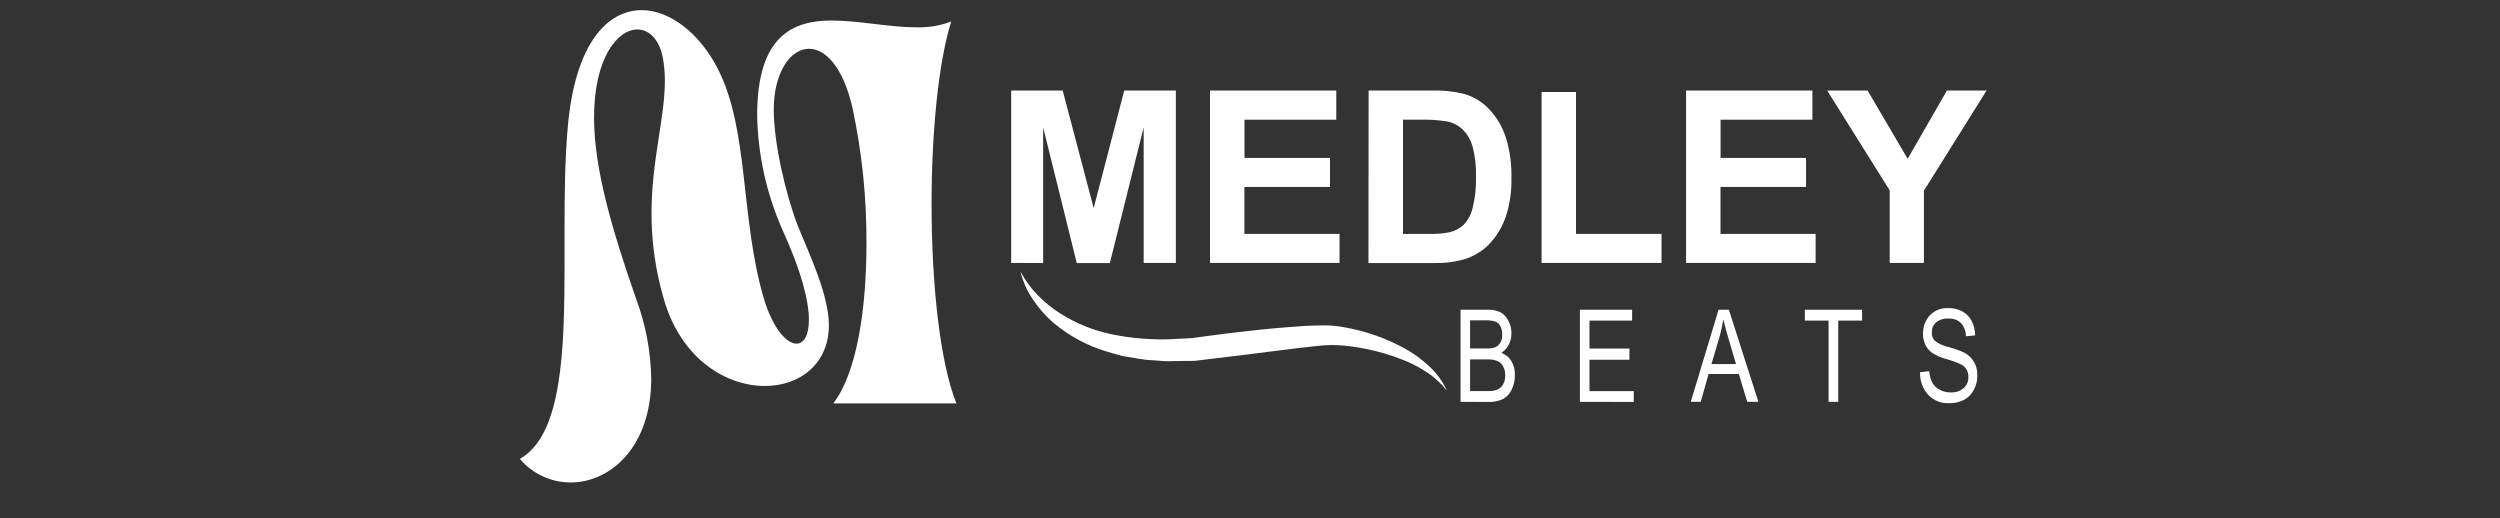
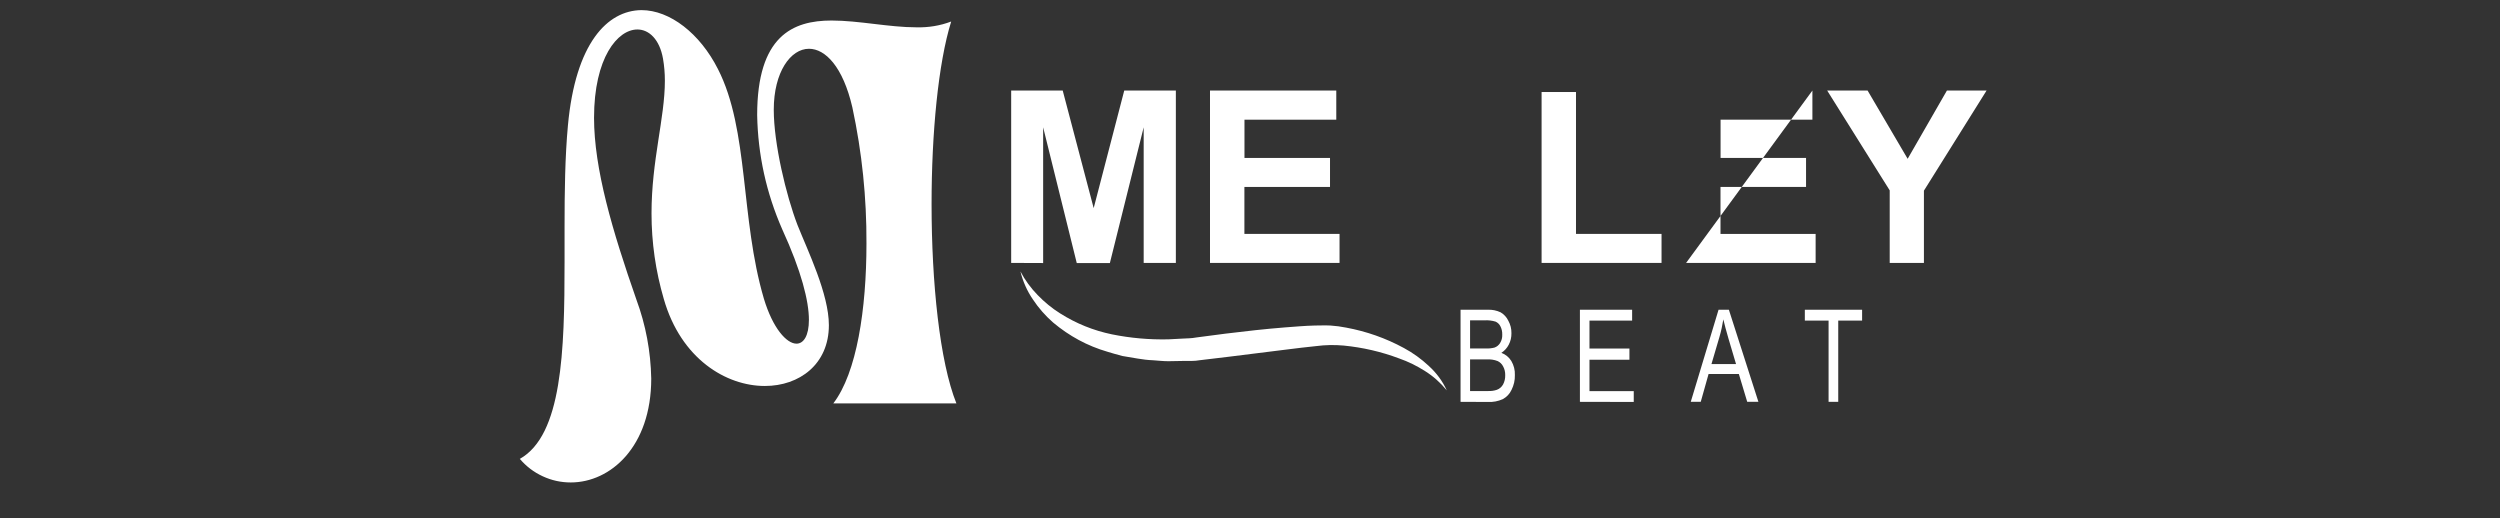
<svg xmlns="http://www.w3.org/2000/svg" width="193" zoomAndPan="magnify" viewBox="0 0 144.75 30" height="40" preserveAspectRatio="xMidYMid meet" version="1.0">
  <rect x="0" y="0" width="144.75" height="30" fill="#333333" stroke="none" />
  <defs>
    <clipPath id="01ecad6f09">
      <path d="M 30.055 0.586 L 55.418 0.586 L 55.418 27.949 L 30.055 27.949 Z M 30.055 0.586 " clip-rule="nonzero" />
    </clipPath>
    <clipPath id="a171d6f34a">
      <path d="M 105.613 5 L 115.031 5 L 115.031 15.66 L 105.613 15.66 Z M 105.613 5 " clip-rule="nonzero" />
    </clipPath>
    <clipPath id="30ce98a12d">
-       <path d="M 111 17.645 L 115 17.645 L 115 23.598 L 111 23.598 Z M 111 17.645 " clip-rule="nonzero" />
-     </clipPath>
+       </clipPath>
  </defs>
  <g clip-path="url(#01ecad6f09)">
    <path fill="#ffffff" d="M 30.098 26.57 C 32.547 25.191 32.688 20.355 32.688 15.168 L 32.688 13.117 C 32.688 11.102 32.715 9.082 32.883 7.262 C 33.32 2.5 35.164 0.605 37.141 0.586 C 38.789 0.586 40.527 1.938 41.57 4 C 43.375 7.535 42.855 12.629 44.23 17.297 C 44.746 19.012 45.547 19.898 46.117 19.898 C 46.531 19.898 46.836 19.438 46.836 18.52 C 46.836 17.441 46.406 15.707 45.289 13.273 C 44.367 11.168 43.883 8.965 43.84 6.664 C 43.84 2.086 45.895 1.188 48.148 1.188 C 49.719 1.188 51.488 1.582 53.062 1.582 C 53.754 1.598 54.422 1.492 55.074 1.246 C 54.32 3.668 53.938 7.734 53.938 11.82 C 53.938 16.352 54.406 20.938 55.375 23.355 L 48.25 23.355 C 49.609 21.582 50.168 17.906 50.168 14.098 C 50.18 11.441 49.91 8.816 49.352 6.219 C 48.805 3.852 47.781 2.824 46.84 2.824 C 45.777 2.824 44.801 4.168 44.801 6.355 C 44.801 8.312 45.512 11.301 46.176 13.031 C 46.766 14.512 47.992 17.02 47.992 18.828 C 47.992 21.09 46.285 22.348 44.285 22.348 C 42.047 22.348 39.43 20.785 38.434 17.312 C 37.961 15.695 37.723 14.039 37.723 12.355 C 37.723 9.277 38.496 6.844 38.496 4.676 C 38.496 4.242 38.461 3.816 38.387 3.391 C 38.191 2.289 37.586 1.707 36.906 1.707 C 35.758 1.707 34.395 3.344 34.395 6.82 C 34.395 9.777 35.457 13.367 36.848 17.348 C 37.391 18.82 37.676 20.344 37.707 21.918 C 37.707 25.867 35.348 27.934 33.047 27.934 C 32.48 27.934 31.941 27.816 31.426 27.578 C 30.91 27.34 30.469 27.004 30.098 26.57 Z M 30.098 26.57 " fill-opacity="1" fill-rule="nonzero" />
  </g>
  <path fill="#ffffff" d="M 58.547 15.223 L 58.547 5.242 L 61.531 5.242 L 63.324 12.051 L 65.094 5.242 L 68.082 5.242 L 68.082 15.223 L 66.219 15.223 L 66.219 7.371 L 64.262 15.23 L 62.344 15.23 L 60.398 7.371 L 60.398 15.23 Z M 58.547 15.223 " fill-opacity="1" fill-rule="nonzero" />
  <path fill="#ffffff" d="M 70.059 15.223 L 70.059 5.242 L 77.371 5.242 L 77.371 6.93 L 72.055 6.93 L 72.055 9.145 L 77.008 9.145 L 77.008 10.824 L 72.051 10.824 L 72.051 13.543 L 77.559 13.543 L 77.559 15.223 Z M 70.059 15.223 " fill-opacity="1" fill-rule="nonzero" />
-   <path fill="#ffffff" d="M 79.242 5.242 L 82.883 5.242 C 83.52 5.223 84.145 5.285 84.762 5.434 C 85.34 5.602 85.836 5.906 86.25 6.352 C 86.684 6.824 86.996 7.359 87.191 7.969 C 87.426 8.738 87.531 9.523 87.512 10.324 C 87.527 11.055 87.43 11.758 87.215 12.453 C 87 13.125 86.645 13.715 86.148 14.215 C 85.746 14.594 85.277 14.863 84.75 15.02 C 84.172 15.18 83.586 15.25 82.984 15.23 L 79.234 15.23 Z M 81.234 6.93 L 81.234 13.543 L 82.723 13.543 C 83.129 13.555 83.531 13.527 83.926 13.449 C 84.227 13.379 84.492 13.238 84.727 13.035 C 84.988 12.762 85.164 12.441 85.258 12.07 C 85.41 11.469 85.477 10.859 85.461 10.238 C 85.48 9.641 85.41 9.047 85.258 8.465 C 85.148 8.094 84.961 7.773 84.691 7.496 C 84.426 7.254 84.121 7.094 83.77 7.027 C 83.227 6.945 82.68 6.914 82.137 6.93 Z M 81.234 6.93 " fill-opacity="1" fill-rule="nonzero" />
  <path fill="#ffffff" d="M 89.258 15.223 L 89.258 5.328 L 91.25 5.328 L 91.25 13.543 L 96.203 13.543 L 96.203 15.223 Z M 89.258 15.223 " fill-opacity="1" fill-rule="nonzero" />
-   <path fill="#ffffff" d="M 97.625 15.223 L 97.625 5.242 L 104.938 5.242 L 104.938 6.93 L 99.621 6.93 L 99.621 9.145 L 104.57 9.145 L 104.57 10.824 L 99.617 10.824 L 99.617 13.543 L 105.125 13.543 L 105.125 15.223 Z M 97.625 15.223 " fill-opacity="1" fill-rule="nonzero" />
+   <path fill="#ffffff" d="M 97.625 15.223 L 104.938 5.242 L 104.938 6.93 L 99.621 6.93 L 99.621 9.145 L 104.57 9.145 L 104.57 10.824 L 99.617 10.824 L 99.617 13.543 L 105.125 13.543 L 105.125 15.223 Z M 97.625 15.223 " fill-opacity="1" fill-rule="nonzero" />
  <g clip-path="url(#a171d6f34a)">
    <path fill="#ffffff" d="M 109.414 15.223 L 109.414 11.023 L 105.793 5.242 L 108.133 5.242 L 110.453 9.195 L 112.727 5.242 L 115.023 5.242 L 111.395 11.039 L 111.395 15.223 Z M 109.414 15.223 " fill-opacity="1" fill-rule="nonzero" />
  </g>
  <path fill="#ffffff" d="M 84.566 23.266 L 84.566 17.934 L 86.133 17.934 C 86.398 17.922 86.652 17.973 86.891 18.086 C 87.082 18.203 87.234 18.363 87.332 18.57 C 87.457 18.797 87.516 19.035 87.512 19.293 C 87.516 19.527 87.465 19.75 87.359 19.953 C 87.258 20.152 87.113 20.309 86.93 20.43 C 87.172 20.52 87.363 20.676 87.504 20.898 C 87.652 21.152 87.723 21.426 87.711 21.719 C 87.719 22.02 87.652 22.301 87.52 22.57 C 87.41 22.805 87.242 22.984 87.016 23.109 C 86.738 23.234 86.449 23.289 86.145 23.273 Z M 85.117 20.176 L 86.023 20.176 C 86.195 20.184 86.363 20.168 86.531 20.125 C 86.672 20.074 86.781 19.984 86.859 19.855 C 86.949 19.707 86.988 19.543 86.98 19.367 C 86.984 19.199 86.949 19.039 86.871 18.887 C 86.809 18.766 86.715 18.676 86.59 18.621 C 86.383 18.559 86.172 18.535 85.957 18.547 L 85.117 18.547 Z M 85.117 22.641 L 86.16 22.641 C 86.332 22.648 86.504 22.625 86.668 22.57 C 86.824 22.512 86.945 22.406 87.027 22.262 C 87.117 22.094 87.156 21.914 87.152 21.723 C 87.156 21.543 87.117 21.371 87.031 21.215 C 86.961 21.074 86.852 20.973 86.715 20.906 C 86.512 20.828 86.301 20.797 86.082 20.809 L 85.117 20.809 Z M 85.117 22.641 " fill-opacity="1" fill-rule="nonzero" />
  <path fill="#ffffff" d="M 91.477 23.266 L 91.477 17.934 L 94.5 17.934 L 94.5 18.562 L 92.031 18.562 L 92.031 20.18 L 94.344 20.18 L 94.344 20.828 L 92.031 20.828 L 92.031 22.648 L 94.594 22.648 L 94.594 23.273 Z M 91.477 23.266 " fill-opacity="1" fill-rule="nonzero" />
  <path fill="#ffffff" d="M 97.895 23.266 L 99.504 17.934 L 100.102 17.934 L 101.812 23.266 L 101.164 23.266 L 100.68 21.656 L 98.926 21.656 L 98.473 23.266 Z M 99.094 21.078 L 100.516 21.078 L 100.078 19.602 C 99.945 19.148 99.848 18.781 99.781 18.492 C 99.727 18.836 99.652 19.18 99.555 19.512 Z M 99.094 21.078 " fill-opacity="1" fill-rule="nonzero" />
  <path fill="#ffffff" d="M 105.875 23.266 L 105.875 18.562 L 104.5 18.562 L 104.5 17.934 L 107.816 17.934 L 107.816 18.562 L 106.434 18.562 L 106.434 23.266 Z M 105.875 23.266 " fill-opacity="1" fill-rule="nonzero" />
  <g clip-path="url(#30ce98a12d)">
    <path fill="#ffffff" d="M 111.172 21.551 L 111.703 21.492 C 111.719 21.734 111.781 21.965 111.895 22.18 C 112 22.348 112.137 22.48 112.32 22.57 C 112.512 22.676 112.715 22.723 112.934 22.719 C 113.223 22.738 113.48 22.656 113.699 22.469 C 113.887 22.293 113.98 22.074 113.969 21.812 C 113.973 21.672 113.938 21.531 113.867 21.402 C 113.797 21.273 113.695 21.18 113.57 21.113 C 113.289 20.98 113.004 20.875 112.707 20.793 C 112.406 20.719 112.125 20.594 111.867 20.426 C 111.695 20.301 111.566 20.145 111.473 19.953 C 111.348 19.672 111.309 19.371 111.359 19.062 C 111.402 18.754 111.535 18.484 111.738 18.254 C 112.039 17.957 112.391 17.824 112.805 17.84 C 113.09 17.836 113.363 17.895 113.621 18.031 C 113.848 18.16 114.027 18.34 114.152 18.57 C 114.293 18.836 114.359 19.121 114.359 19.418 L 113.828 19.469 C 113.824 19.176 113.73 18.918 113.535 18.699 C 113.328 18.512 113.086 18.43 112.816 18.445 C 112.551 18.426 112.312 18.5 112.102 18.668 C 111.926 18.82 111.848 19.008 111.855 19.238 C 111.84 19.43 111.898 19.598 112.035 19.742 C 112.277 19.918 112.551 20.039 112.844 20.102 C 113.141 20.18 113.434 20.281 113.715 20.41 C 113.957 20.535 114.148 20.715 114.293 20.949 C 114.43 21.195 114.496 21.461 114.484 21.742 C 114.492 22.039 114.422 22.316 114.281 22.578 C 114.152 22.824 113.965 23.016 113.723 23.148 C 113.457 23.285 113.172 23.352 112.871 23.344 C 112.391 23.367 111.98 23.203 111.637 22.855 C 111.316 22.484 111.156 22.051 111.172 21.551 Z M 111.172 21.551 " fill-opacity="1" fill-rule="nonzero" />
  </g>
  <path fill="#ffffff" d="M 59.082 15.715 C 59.352 16.227 59.688 16.684 60.086 17.09 C 60.477 17.492 60.902 17.844 61.375 18.141 C 62.305 18.73 63.309 19.137 64.383 19.359 C 65.465 19.578 66.555 19.672 67.648 19.648 L 68.465 19.605 L 68.871 19.586 C 68.938 19.586 69 19.578 69.062 19.57 L 69.27 19.539 L 70.973 19.316 C 72.113 19.176 73.254 19.047 74.395 18.957 C 74.973 18.914 75.543 18.863 76.125 18.848 C 76.422 18.848 76.711 18.832 77.035 18.848 C 77.34 18.867 77.645 18.91 77.945 18.969 C 79.121 19.188 80.234 19.578 81.289 20.152 C 81.812 20.434 82.293 20.781 82.73 21.191 C 83.172 21.594 83.52 22.062 83.77 22.605 C 83.41 22.164 82.988 21.785 82.508 21.484 C 82.035 21.184 81.539 20.938 81.012 20.754 C 79.973 20.363 78.906 20.117 77.801 20.008 C 77.273 19.961 76.738 19.969 76.207 20.039 C 75.652 20.094 75.09 20.164 74.527 20.234 L 71.141 20.656 L 69.445 20.859 L 69.234 20.887 C 69.152 20.895 69.074 20.898 68.996 20.898 L 68.547 20.898 L 67.648 20.914 C 67.352 20.914 67.055 20.879 66.762 20.859 C 66.465 20.848 66.168 20.812 65.875 20.762 L 64.992 20.613 C 64.695 20.543 64.41 20.449 64.125 20.367 C 62.957 20.027 61.914 19.461 60.977 18.676 C 60.527 18.281 60.133 17.836 59.801 17.332 C 59.465 16.84 59.227 16.301 59.082 15.715 Z M 59.082 15.715 " fill-opacity="1" fill-rule="nonzero" />
</svg>